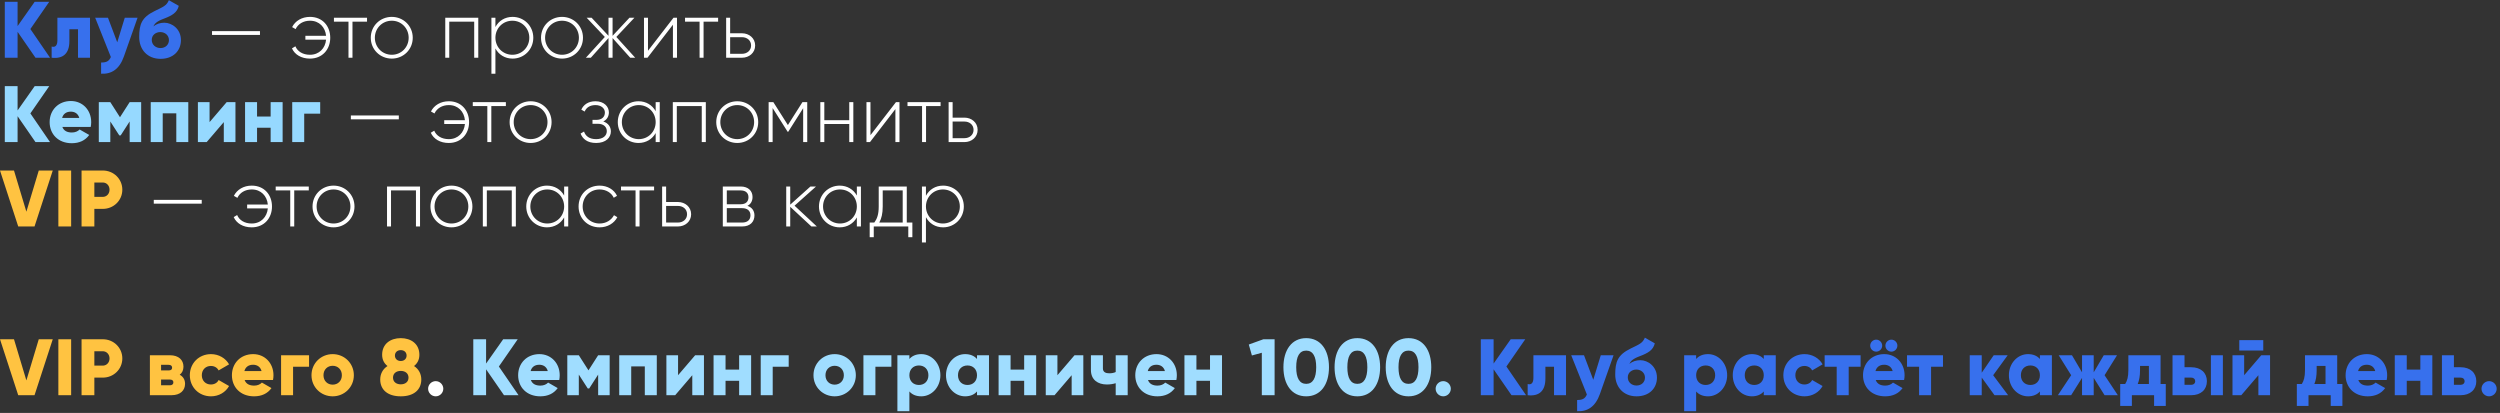
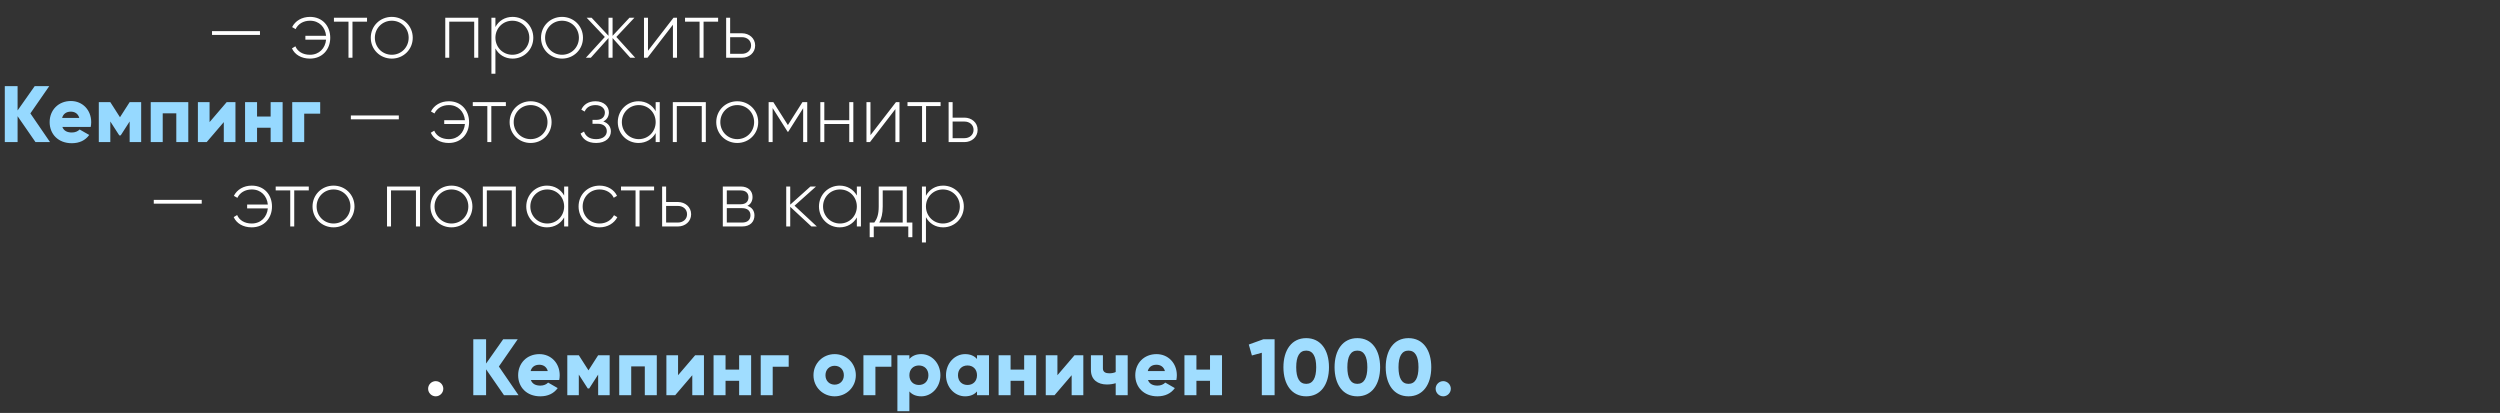
<svg xmlns="http://www.w3.org/2000/svg" width="563" height="93" viewBox="0 0 563 93" fill="none">
  <rect x="0" y="0" width="563" height="93" fill="#333333" stroke="none" />
-   <path d="M11.268 13H7.992L3.96 7.168V13H1.08V0.4H3.96V5.872L7.812 0.4H11.088L6.84 6.538L11.268 13ZM20.268 4V13H17.568V6.592H15.624V9.274C15.624 11.992 14.256 13.306 11.628 13V10.48C12.474 10.732 12.924 10.21 12.924 9.094V4H20.268ZM28.096 4H30.976L27.898 12.73C26.89 15.592 25.108 16.726 22.768 16.6V14.08C23.974 14.08 24.55 13.792 24.964 12.838L21.436 4H24.316L26.404 9.526L28.096 4ZM36.156 13.252C33.167 13.252 31.349 11.128 31.349 8.356C31.349 5.458 31.907 3.928 34.788 2.506C36.714 1.552 37.505 1.318 38.028 0.04L40.26 1.318C39.9 2.83 38.783 3.496 36.876 4.216C35.273 4.81 34.806 5.332 34.553 5.962C35.202 5.386 36.084 5.116 37.02 5.116C38.675 5.116 40.745 6.484 40.745 9.04C40.745 11.47 38.981 13.252 36.156 13.252ZM36.138 10.822C37.254 10.822 38.045 10.066 38.045 9.04C38.045 7.996 37.218 7.222 36.084 7.222C35.148 7.222 34.175 7.852 34.175 8.968C34.175 10.066 35.039 10.822 36.138 10.822ZM343.668 89H340.392L336.36 83.168V89H333.48V76.4H336.36V81.872L340.212 76.4H343.488L339.24 82.538L343.668 89ZM352.668 80V89H349.968V82.592H348.024V85.274C348.024 87.992 346.656 89.306 344.028 89V86.48C344.874 86.732 345.324 86.21 345.324 85.094V80H352.668ZM360.496 80H363.376L360.298 88.73C359.29 91.592 357.508 92.726 355.168 92.6V90.08C356.374 90.08 356.95 89.792 357.364 88.838L353.836 80H356.716L358.804 85.526L360.496 80ZM368.556 89.252C365.568 89.252 363.75 87.128 363.75 84.356C363.75 81.458 364.308 79.928 367.188 78.506C369.114 77.552 369.906 77.318 370.428 76.04L372.66 77.318C372.3 78.83 371.184 79.496 369.276 80.216C367.674 80.81 367.206 81.332 366.954 81.962C367.602 81.386 368.484 81.116 369.42 81.116C371.076 81.116 373.146 82.484 373.146 85.04C373.146 87.47 371.382 89.252 368.556 89.252ZM368.538 86.822C369.654 86.822 370.446 86.066 370.446 85.04C370.446 83.996 369.618 83.222 368.484 83.222C367.548 83.222 366.576 83.852 366.576 84.968C366.576 86.066 367.44 86.822 368.538 86.822ZM384.655 79.748C387.013 79.748 388.957 81.818 388.957 84.5C388.957 87.182 387.013 89.252 384.655 89.252C383.449 89.252 382.567 88.838 381.973 88.154V92.6H379.273V80H381.973V80.846C382.567 80.162 383.449 79.748 384.655 79.748ZM384.115 86.696C385.357 86.696 386.257 85.85 386.257 84.5C386.257 83.15 385.357 82.304 384.115 82.304C382.873 82.304 381.973 83.15 381.973 84.5C381.973 85.85 382.873 86.696 384.115 86.696ZM397.201 80H399.901V89H397.201V88.154C396.607 88.838 395.725 89.252 394.519 89.252C392.161 89.252 390.217 87.182 390.217 84.5C390.217 81.818 392.161 79.748 394.519 79.748C395.725 79.748 396.607 80.162 397.201 80.846V80ZM395.059 86.696C396.301 86.696 397.201 85.85 397.201 84.5C397.201 83.15 396.301 82.304 395.059 82.304C393.817 82.304 392.917 83.15 392.917 84.5C392.917 85.85 393.817 86.696 395.059 86.696ZM406.382 89.252C403.646 89.252 401.612 87.182 401.612 84.5C401.612 81.818 403.646 79.748 406.382 79.748C408.128 79.748 409.676 80.666 410.45 82.052L408.092 83.42C407.786 82.79 407.138 82.412 406.346 82.412C405.176 82.412 404.312 83.258 404.312 84.5C404.312 85.742 405.176 86.588 406.346 86.588C407.138 86.588 407.804 86.21 408.092 85.58L410.45 86.93C409.676 88.334 408.146 89.252 406.382 89.252ZM419.007 80V82.592H416.325V89H413.625V82.592H410.907V80H419.007ZM422.52 79.19C421.782 79.19 421.17 78.578 421.17 77.84C421.17 77.102 421.782 76.49 422.52 76.49C423.258 76.49 423.87 77.102 423.87 77.84C423.87 78.578 423.258 79.19 422.52 79.19ZM425.94 79.19C425.202 79.19 424.59 78.578 424.59 77.84C424.59 77.102 425.202 76.49 425.94 76.49C426.678 76.49 427.29 77.102 427.29 77.84C427.29 78.578 426.678 79.19 425.94 79.19ZM422.412 85.58C422.754 86.516 423.582 86.84 424.572 86.84C425.31 86.84 425.94 86.552 426.3 86.156L428.46 87.398C427.578 88.622 426.246 89.252 424.536 89.252C421.458 89.252 419.55 87.182 419.55 84.5C419.55 81.818 421.494 79.748 424.338 79.748C426.966 79.748 428.91 81.782 428.91 84.5C428.91 84.878 428.874 85.238 428.802 85.58H422.412ZM422.358 83.564H426.228C425.94 82.52 425.13 82.142 424.32 82.142C423.294 82.142 422.61 82.646 422.358 83.564ZM437.56 80V82.592H434.878V89H432.178V82.592H429.46V80H437.56ZM452.225 89H449.165L446.285 85.022V89H443.585V80H446.285V83.942L448.985 80H452.135L448.859 84.5L452.225 89ZM459.387 80H462.087V89H459.387V88.154C458.793 88.838 457.911 89.252 456.705 89.252C454.347 89.252 452.403 87.182 452.403 84.5C452.403 81.818 454.347 79.748 456.705 79.748C457.911 79.748 458.793 80.162 459.387 80.846V80ZM457.245 86.696C458.487 86.696 459.387 85.85 459.387 84.5C459.387 83.15 458.487 82.304 457.245 82.304C456.003 82.304 455.103 83.15 455.103 84.5C455.103 85.85 456.003 86.696 457.245 86.696ZM476.938 89H473.95L471.502 85.094V89H468.874V85.094L466.426 89H463.438L466.426 84.5L463.618 80H466.606L468.874 83.852V80H471.502V83.852L473.77 80H476.758L473.95 84.5L476.938 89ZM486.56 86.48H487.73V91.412H485.102V89H480.098V91.412H477.47V86.48H478.586C479.036 85.778 479.306 84.914 479.306 83.366V80H486.56V86.48ZM481.412 86.48H483.932V82.412H481.934V83.366C481.934 84.68 481.754 85.67 481.412 86.48ZM493.465 82.7C495.643 82.7 496.993 83.96 496.993 85.85C496.993 87.74 495.643 89 493.465 89H489.253V80H491.953V82.7H493.465ZM497.893 80H500.593V89H497.893V80ZM493.483 86.66C494.023 86.66 494.365 86.318 494.365 85.85C494.365 85.382 494.023 85.04 493.483 85.04H491.953V86.66H493.483ZM504.287 78.938V76.598H509.687V78.938H504.287ZM509.237 80H511.217V89H508.589V84.5L504.737 89H502.757V80H505.385V84.5L509.237 80ZM526.338 86.48H527.508V91.412H524.88V89H519.876V91.412H517.248V86.48H518.364C518.814 85.778 519.084 84.914 519.084 83.366V80H526.338V86.48ZM521.19 86.48H523.71V82.412H521.712V83.366C521.712 84.68 521.532 85.67 521.19 86.48ZM531.092 85.58C531.434 86.516 532.262 86.84 533.252 86.84C533.99 86.84 534.62 86.552 534.98 86.156L537.14 87.398C536.258 88.622 534.926 89.252 533.216 89.252C530.138 89.252 528.23 87.182 528.23 84.5C528.23 81.818 530.174 79.748 533.018 79.748C535.646 79.748 537.59 81.782 537.59 84.5C537.59 84.878 537.554 85.238 537.482 85.58H531.092ZM531.038 83.564H534.908C534.62 82.52 533.81 82.142 533 82.142C531.974 82.142 531.29 82.646 531.038 83.564ZM545.061 80H547.761V89H545.061V85.76H542.001V89H539.301V80H542.001V83.24H545.061V80ZM554.134 82.7C556.312 82.7 557.662 83.96 557.662 85.85C557.662 87.74 556.312 89 554.134 89H549.922V80H552.622V82.7H554.134ZM554.152 86.66C554.692 86.66 555.034 86.318 555.034 85.85C555.034 85.382 554.692 85.04 554.152 85.04H552.622V86.66H554.152ZM560.545 89.252C559.609 89.252 558.835 88.478 558.835 87.542C558.835 86.606 559.609 85.832 560.545 85.832C561.481 85.832 562.255 86.606 562.255 87.542C562.255 88.478 561.481 89.252 560.545 89.252Z" fill="#3770ED" />
  <path d="M47.747 7.87V7.006H58.547V7.87H47.747ZM69.816 3.802C72.588 3.802 74.37 5.836 74.37 8.5C74.37 11.164 72.57 13.198 69.798 13.198C67.854 13.198 66.378 12.298 65.748 10.894L66.522 10.426C66.99 11.56 68.16 12.334 69.798 12.334C71.886 12.334 73.254 10.858 73.434 8.932H68.772V8.068H73.434C73.254 6.142 71.904 4.666 69.816 4.666C68.304 4.666 67.116 5.404 66.576 6.556L65.784 6.106C66.486 4.702 67.98 3.802 69.816 3.802ZM82.655 4V4.882H79.379V13H78.479V4.882H75.203V4H82.655ZM88.234 13.198C85.606 13.198 83.499 11.164 83.499 8.5C83.499 5.836 85.606 3.802 88.234 3.802C90.844 3.802 92.95 5.836 92.95 8.5C92.95 11.164 90.844 13.198 88.234 13.198ZM88.234 12.334C90.376 12.334 92.031 10.642 92.031 8.5C92.031 6.358 90.376 4.666 88.234 4.666C86.091 4.666 84.418 6.358 84.418 8.5C84.418 10.642 86.091 12.334 88.234 12.334ZM107.708 4V13H106.79V4.882H101.174V13H100.274V4H107.708ZM115.437 3.802C118.011 3.802 120.099 5.836 120.099 8.5C120.099 11.164 118.011 13.198 115.437 13.198C113.691 13.198 112.305 12.298 111.567 10.912V16.6H110.667V4H111.567V6.088C112.305 4.702 113.691 3.802 115.437 3.802ZM115.383 12.334C117.525 12.334 119.199 10.642 119.199 8.5C119.199 6.358 117.525 4.666 115.383 4.666C113.241 4.666 111.567 6.358 111.567 8.5C111.567 10.642 113.241 12.334 115.383 12.334ZM126.571 13.198C123.943 13.198 121.837 11.164 121.837 8.5C121.837 5.836 123.943 3.802 126.571 3.802C129.181 3.802 131.287 5.836 131.287 8.5C131.287 11.164 129.181 13.198 126.571 13.198ZM126.571 12.334C128.713 12.334 130.369 10.642 130.369 8.5C130.369 6.358 128.713 4.666 126.571 4.666C124.429 4.666 122.755 6.358 122.755 8.5C122.755 10.642 124.429 12.334 126.571 12.334ZM143.046 13H141.93L137.952 8.572V13H137.034V8.572L133.056 13H131.94L136.206 8.32L132.12 4H133.236L137.034 8.068V4H137.952V8.068L141.75 4H142.866L138.798 8.32L143.046 13ZM151.669 4H152.461V13H151.543V5.566L145.819 13H145.027V4H145.927V11.434L151.669 4ZM161.72 4V4.882H158.444V13H157.544V4.882H154.268V4H161.72ZM167.092 7.492C168.694 7.492 170.062 8.59 170.062 10.246C170.062 11.902 168.694 13 167.092 13H163.528V4H164.428V7.492H167.092ZM167.092 12.118C168.226 12.118 169.144 11.38 169.144 10.246C169.144 9.094 168.226 8.374 167.092 8.374H164.428V12.118H167.092ZM79.014 26.87V26.006H89.814V26.87H79.014ZM101.083 22.802C103.855 22.802 105.637 24.836 105.637 27.5C105.637 30.164 103.837 32.198 101.065 32.198C99.121 32.198 97.644 31.298 97.014 29.894L97.788 29.426C98.257 30.56 99.427 31.334 101.065 31.334C103.153 31.334 104.521 29.858 104.701 27.932H100.039V27.068H104.701C104.521 25.142 103.171 23.666 101.083 23.666C99.57 23.666 98.382 24.404 97.843 25.556L97.05 25.106C97.752 23.702 99.246 22.802 101.083 22.802ZM113.922 23V23.882H110.646V32H109.746V23.882H106.47V23H113.922ZM119.5 32.198C116.872 32.198 114.766 30.164 114.766 27.5C114.766 24.836 116.872 22.802 119.5 22.802C122.11 22.802 124.216 24.836 124.216 27.5C124.216 30.164 122.11 32.198 119.5 32.198ZM119.5 31.334C121.642 31.334 123.298 29.642 123.298 27.5C123.298 25.358 121.642 23.666 119.5 23.666C117.358 23.666 115.684 25.358 115.684 27.5C115.684 29.642 117.358 31.334 119.5 31.334ZM135.861 27.356C136.959 27.716 137.571 28.562 137.571 29.588C137.571 30.956 136.473 32.198 134.259 32.198C132.243 32.198 131.199 31.262 130.749 30.074L131.523 29.624C131.865 30.632 132.693 31.334 134.259 31.334C135.789 31.334 136.653 30.578 136.653 29.534C136.653 28.562 135.897 27.878 134.673 27.878H133.431V26.996H134.331C135.501 26.996 136.221 26.348 136.221 25.34C136.221 24.386 135.375 23.666 134.097 23.666C132.909 23.666 132.045 24.188 131.667 25.124L130.911 24.692C131.397 23.594 132.459 22.802 134.097 22.802C136.005 22.802 137.121 23.972 137.121 25.304C137.121 26.186 136.689 26.96 135.861 27.356ZM147.656 23H148.574V32H147.656V29.966C146.9 31.316 145.514 32.198 143.786 32.198C141.23 32.198 139.124 30.164 139.124 27.5C139.124 24.836 141.23 22.802 143.786 22.802C145.514 22.802 146.9 23.684 147.656 25.034V23ZM143.858 31.334C146 31.334 147.656 29.642 147.656 27.5C147.656 25.358 146 23.666 143.858 23.666C141.716 23.666 140.042 25.358 140.042 27.5C140.042 29.642 141.716 31.334 143.858 31.334ZM158.952 23V32H158.034V23.882H152.418V32H151.518V23H158.952ZM166.033 32.198C163.405 32.198 161.299 30.164 161.299 27.5C161.299 24.836 163.405 22.802 166.033 22.802C168.643 22.802 170.749 24.836 170.749 27.5C170.749 30.164 168.643 32.198 166.033 32.198ZM166.033 31.334C168.175 31.334 169.831 29.642 169.831 27.5C169.831 25.358 168.175 23.666 166.033 23.666C163.891 23.666 162.217 25.358 162.217 27.5C162.217 29.642 163.891 31.334 166.033 31.334ZM181.789 23V32H180.871V24.368L177.505 29.678H177.379L173.995 24.332V32H173.095V23H174.157L177.433 28.166L180.709 23H181.789ZM191.252 23H192.17V32H191.252V27.932H185.636V32H184.736V23H185.636V27.068H191.252V23ZM201.771 23H202.563V32H201.645V24.566L195.921 32H195.129V23H196.029V30.434L201.771 23ZM211.821 23V23.882H208.545V32H207.645V23.882H204.369V23H211.821ZM217.193 26.492C218.795 26.492 220.163 27.59 220.163 29.246C220.163 30.902 218.795 32 217.193 32H213.629V23H214.529V26.492H217.193ZM217.193 31.118C218.327 31.118 219.245 30.38 219.245 29.246C219.245 28.094 218.327 27.374 217.193 27.374H214.529V31.118H217.193ZM34.63 45.87V45.006H45.43V45.87H34.63ZM56.699 41.802C59.471 41.802 61.252 43.836 61.252 46.5C61.252 49.164 59.453 51.198 56.681 51.198C54.736 51.198 53.261 50.298 52.63 48.894L53.404 48.426C53.873 49.56 55.042 50.334 56.681 50.334C58.769 50.334 60.136 48.858 60.316 46.932H55.654V46.068H60.316C60.136 44.142 58.786 42.666 56.699 42.666C55.187 42.666 53.998 43.404 53.459 44.556L52.666 44.106C53.368 42.702 54.862 41.802 56.699 41.802ZM69.538 42V42.882H66.262V51H65.362V42.882H62.086V42H69.538ZM75.116 51.198C72.488 51.198 70.382 49.164 70.382 46.5C70.382 43.836 72.488 41.802 75.116 41.802C77.726 41.802 79.832 43.836 79.832 46.5C79.832 49.164 77.726 51.198 75.116 51.198ZM75.116 50.334C77.258 50.334 78.914 48.642 78.914 46.5C78.914 44.358 77.258 42.666 75.116 42.666C72.974 42.666 71.3 44.358 71.3 46.5C71.3 48.642 72.974 50.334 75.116 50.334ZM94.591 42V51H93.673V42.882H88.057V51H87.157V42H94.591ZM101.672 51.198C99.044 51.198 96.938 49.164 96.938 46.5C96.938 43.836 99.044 41.802 101.672 41.802C104.282 41.802 106.388 43.836 106.388 46.5C106.388 49.164 104.282 51.198 101.672 51.198ZM101.672 50.334C103.814 50.334 105.47 48.642 105.47 46.5C105.47 44.358 103.814 42.666 101.672 42.666C99.53 42.666 97.856 44.358 97.856 46.5C97.856 48.642 99.53 50.334 101.672 50.334ZM116.168 42V51H115.25V42.882H109.634V51H108.734V42H116.168ZM127.046 42H127.964V51H127.046V48.966C126.29 50.316 124.904 51.198 123.176 51.198C120.62 51.198 118.514 49.164 118.514 46.5C118.514 43.836 120.62 41.802 123.176 41.802C124.904 41.802 126.29 42.684 127.046 44.034V42ZM123.248 50.334C125.39 50.334 127.046 48.642 127.046 46.5C127.046 44.358 125.39 42.666 123.248 42.666C121.106 42.666 119.432 44.358 119.432 46.5C119.432 48.642 121.106 50.334 123.248 50.334ZM135.03 51.198C132.312 51.198 130.296 49.164 130.296 46.5C130.296 43.836 132.312 41.802 135.03 41.802C136.794 41.802 138.306 42.702 138.954 44.106L138.216 44.538C137.694 43.404 136.47 42.666 135.03 42.666C132.852 42.666 131.214 44.358 131.214 46.5C131.214 48.642 132.852 50.334 135.03 50.334C136.488 50.334 137.676 49.578 138.27 48.462L139.026 48.912C138.306 50.298 136.794 51.198 135.03 51.198ZM147.302 42V42.882H144.026V51H143.126V42.882H139.85V42H147.302ZM152.674 45.492C154.276 45.492 155.644 46.59 155.644 48.246C155.644 49.902 154.276 51 152.674 51H149.11V42H150.01V45.492H152.674ZM152.674 50.118C153.808 50.118 154.726 49.38 154.726 48.246C154.726 47.094 153.808 46.374 152.674 46.374H150.01V50.118H152.674ZM168.32 46.356C169.364 46.698 169.904 47.49 169.904 48.516C169.904 49.884 169.004 51 167.132 51H162.776V42H166.79C168.554 42 169.472 43.044 169.472 44.358C169.472 45.24 169.094 45.978 168.32 46.356ZM166.79 42.882H163.676V45.996H166.79C167.942 45.996 168.554 45.42 168.554 44.412C168.554 43.458 167.924 42.882 166.79 42.882ZM167.132 50.118C168.338 50.118 169.004 49.506 169.004 48.48C169.004 47.49 168.32 46.878 167.132 46.878H163.676V50.118H167.132ZM183.952 51H182.728L177.958 46.572V51H177.058V42H177.958V46.086L182.512 42H183.772L178.93 46.32L183.952 51ZM192.963 42H193.881V51H192.963V48.966C192.207 50.316 190.821 51.198 189.093 51.198C186.537 51.198 184.431 49.164 184.431 46.5C184.431 43.836 186.537 41.802 189.093 41.802C190.821 41.802 192.207 42.684 192.963 44.034V42ZM189.165 50.334C191.307 50.334 192.963 48.642 192.963 46.5C192.963 44.358 191.307 42.666 189.165 42.666C187.023 42.666 185.349 44.358 185.349 46.5C185.349 48.642 187.023 50.334 189.165 50.334ZM204.205 50.118H205.465V53.412H204.547V51H196.771V53.412H195.853V50.118H196.897C197.527 49.254 197.887 48.282 197.887 46.5V42H204.205V50.118ZM198.013 50.118H203.287V42.882H198.787V46.5C198.787 48.102 198.517 49.2 198.013 50.118ZM212.392 41.802C214.966 41.802 217.054 43.836 217.054 46.5C217.054 49.164 214.966 51.198 212.392 51.198C210.646 51.198 209.26 50.298 208.522 48.912V54.6H207.622V42H208.522V44.088C209.26 42.702 210.646 41.802 212.392 41.802ZM212.338 50.334C214.48 50.334 216.154 48.642 216.154 46.5C216.154 44.358 214.48 42.666 212.338 42.666C210.196 42.666 208.522 44.358 208.522 46.5C208.522 48.642 210.196 50.334 212.338 50.334ZM98.121 89.252C97.185 89.252 96.411 88.478 96.411 87.542C96.411 86.606 97.185 85.832 98.121 85.832C99.057 85.832 99.831 86.606 99.831 87.542C99.831 88.478 99.057 89.252 98.121 89.252Z" fill="white" />
  <path d="M11.268 32H7.992L3.96 26.168V32H1.08V19.4H3.96V24.872L7.812 19.4H11.088L6.84 25.538L11.268 32ZM14.041 28.58C14.383 29.516 15.211 29.84 16.201 29.84C16.939 29.84 17.569 29.552 17.929 29.156L20.089 30.398C19.207 31.622 17.875 32.252 16.165 32.252C13.087 32.252 11.179 30.182 11.179 27.5C11.179 24.818 13.123 22.748 15.967 22.748C18.595 22.748 20.539 24.782 20.539 27.5C20.539 27.878 20.503 28.238 20.431 28.58H14.041ZM13.987 26.564H17.857C17.569 25.52 16.759 25.142 15.949 25.142C14.923 25.142 14.239 25.646 13.987 26.564ZM31.79 23V32H29.198V27.356L27.182 30.488H26.858L24.842 27.356V32H22.25V23H24.842L27.02 26.402L29.198 23H31.79ZM42.404 23V32H39.704V25.52H36.644V32H33.944V23H42.404ZM51.045 23H53.026V32H50.398V27.5L46.545 32H44.566V23H47.194V27.5L51.045 23ZM60.947 23H63.647V32H60.947V28.76H57.887V32H55.187V23H57.887V26.24H60.947V23ZM72.108 23V25.592H68.508V32H65.808V23H72.108Z" fill="#96D9FF" />
-   <path d="M4.104 51L0 38.4H3.15L5.94 47.67L8.73 38.4H11.88L7.776 51H4.104ZM13.143 38.4H16.023V51H13.143V38.4ZM23.138 38.4C25.622 38.4 27.548 40.326 27.548 42.72C27.548 45.114 25.622 47.04 23.138 47.04H21.248V51H18.368V38.4H23.138ZM23.138 44.34C24.02 44.34 24.668 43.638 24.668 42.72C24.668 41.802 24.02 41.1 23.138 41.1H21.248V44.34H23.138ZM4.104 89L0 76.4H3.15L5.94 85.67L8.73 76.4H11.88L7.776 89H4.104ZM13.143 76.4H16.023V89H13.143V76.4ZM23.138 76.4C25.622 76.4 27.548 78.326 27.548 80.72C27.548 83.114 25.622 85.04 23.138 85.04H21.248V89H18.368V76.4H23.138ZM23.138 82.34C24.02 82.34 24.668 81.638 24.668 80.72C24.668 79.802 24.02 79.1 23.138 79.1H21.248V82.34H23.138ZM40.469 84.392C41.243 84.806 41.675 85.508 41.675 86.426C41.675 87.92 40.613 89 38.615 89H33.755V80H38.255C40.253 80 41.315 81.08 41.315 82.574C41.315 83.348 41.027 83.978 40.469 84.392ZM37.967 82.16H36.275V83.42H37.967C38.453 83.42 38.759 83.24 38.759 82.808C38.759 82.358 38.453 82.16 37.967 82.16ZM38.255 86.768C38.723 86.768 39.047 86.552 39.047 86.102C39.047 85.67 38.723 85.472 38.255 85.472H36.275V86.768H38.255ZM47.519 89.252C44.783 89.252 42.749 87.182 42.749 84.5C42.749 81.818 44.783 79.748 47.519 79.748C49.265 79.748 50.813 80.666 51.587 82.052L49.229 83.42C48.923 82.79 48.275 82.412 47.483 82.412C46.313 82.412 45.449 83.258 45.449 84.5C45.449 85.742 46.313 86.588 47.483 86.588C48.275 86.588 48.941 86.21 49.229 85.58L51.587 86.93C50.813 88.334 49.283 89.252 47.519 89.252ZM55.089 85.58C55.431 86.516 56.259 86.84 57.249 86.84C57.987 86.84 58.617 86.552 58.977 86.156L61.137 87.398C60.255 88.622 58.923 89.252 57.213 89.252C54.135 89.252 52.227 87.182 52.227 84.5C52.227 81.818 54.171 79.748 57.015 79.748C59.643 79.748 61.587 81.782 61.587 84.5C61.587 84.878 61.551 85.238 61.479 85.58H55.089ZM55.035 83.564H58.905C58.617 82.52 57.807 82.142 56.997 82.142C55.971 82.142 55.287 82.646 55.035 83.564ZM69.599 80V82.592H65.999V89H63.299V80H69.599ZM74.918 89.252C72.272 89.252 70.148 87.182 70.148 84.5C70.148 81.818 72.272 79.748 74.918 79.748C77.564 79.748 79.688 81.818 79.688 84.5C79.688 87.182 77.564 89.252 74.918 89.252ZM74.918 86.624C76.088 86.624 76.988 85.778 76.988 84.5C76.988 83.222 76.088 82.376 74.918 82.376C73.748 82.376 72.848 83.222 72.848 84.5C72.848 85.778 73.748 86.624 74.918 86.624ZM93.239 82.43C94.301 83.114 94.877 84.212 94.877 85.454C94.877 87.758 93.221 89.252 90.251 89.252C87.281 89.252 85.625 87.758 85.625 85.454C85.625 84.212 86.201 83.114 87.263 82.43C86.525 81.854 86.057 81.026 86.057 79.892C86.057 77.444 87.929 76.148 90.251 76.148C92.573 76.148 94.445 77.444 94.445 79.892C94.445 81.026 93.977 81.854 93.239 82.43ZM90.251 78.848C89.441 78.848 88.937 79.37 88.937 80.072C88.937 80.774 89.441 81.296 90.251 81.296C91.061 81.296 91.565 80.774 91.565 80.072C91.565 79.37 91.061 78.848 90.251 78.848ZM90.251 86.552C91.259 86.552 91.997 85.994 91.997 85.04C91.997 84.086 91.259 83.528 90.251 83.528C89.243 83.528 88.505 84.086 88.505 85.04C88.505 85.994 89.243 86.552 90.251 86.552Z" fill="#FFC341" />
  <path d="M116.774 89H113.498L109.466 83.168V89H106.586V76.4H109.466V81.872L113.318 76.4H116.594L112.346 82.538L116.774 89ZM119.547 85.58C119.889 86.516 120.717 86.84 121.707 86.84C122.445 86.84 123.075 86.552 123.435 86.156L125.595 87.398C124.713 88.622 123.381 89.252 121.671 89.252C118.593 89.252 116.685 87.182 116.685 84.5C116.685 81.818 118.629 79.748 121.473 79.748C124.101 79.748 126.045 81.782 126.045 84.5C126.045 84.878 126.009 85.238 125.937 85.58H119.547ZM119.493 83.564H123.363C123.075 82.52 122.265 82.142 121.455 82.142C120.429 82.142 119.745 82.646 119.493 83.564ZM137.296 80V89H134.704V84.356L132.688 87.488H132.364L130.348 84.356V89H127.756V80H130.348L132.526 83.402L134.704 80H137.296ZM147.91 80V89H145.21V82.52H142.15V89H139.45V80H147.91ZM156.551 80H158.531V89H155.903V84.5L152.051 89H150.071V80H152.699V84.5L156.551 80ZM166.453 80H169.153V89H166.453V85.76H163.393V89H160.693V80H163.393V83.24H166.453V80ZM177.614 80V82.592H174.014V89H171.314V80H177.614ZM187.965 89.252C185.319 89.252 183.195 87.182 183.195 84.5C183.195 81.818 185.319 79.748 187.965 79.748C190.611 79.748 192.735 81.818 192.735 84.5C192.735 87.182 190.611 89.252 187.965 89.252ZM187.965 86.624C189.135 86.624 190.035 85.778 190.035 84.5C190.035 83.222 189.135 82.376 187.965 82.376C186.795 82.376 185.895 83.222 185.895 84.5C185.895 85.778 186.795 86.624 187.965 86.624ZM200.742 80V82.592H197.142V89H194.442V80H200.742ZM207.475 79.748C209.833 79.748 211.777 81.818 211.777 84.5C211.777 87.182 209.833 89.252 207.475 89.252C206.269 89.252 205.387 88.838 204.793 88.154V92.6H202.093V80H204.793V80.846C205.387 80.162 206.269 79.748 207.475 79.748ZM206.935 86.696C208.177 86.696 209.077 85.85 209.077 84.5C209.077 83.15 208.177 82.304 206.935 82.304C205.693 82.304 204.793 83.15 204.793 84.5C204.793 85.85 205.693 86.696 206.935 86.696ZM220.022 80H222.722V89H220.022V88.154C219.428 88.838 218.546 89.252 217.34 89.252C214.982 89.252 213.038 87.182 213.038 84.5C213.038 81.818 214.982 79.748 217.34 79.748C218.546 79.748 219.428 80.162 220.022 80.846V80ZM217.88 86.696C219.122 86.696 220.022 85.85 220.022 84.5C220.022 83.15 219.122 82.304 217.88 82.304C216.638 82.304 215.738 83.15 215.738 84.5C215.738 85.85 216.638 86.696 217.88 86.696ZM230.643 80H233.343V89H230.643V85.76H227.583V89H224.883V80H227.583V83.24H230.643V80ZM241.984 80H243.964V89H241.336V84.5L237.484 89H235.504V80H238.132V84.5L241.984 80ZM251.255 80H253.955V89H251.255V86.3C250.643 86.48 249.995 86.588 249.275 86.588C247.259 86.588 245.675 85.544 245.675 83.33V80H248.375V82.97C248.375 83.834 249.059 84.068 249.815 84.068C250.427 84.068 250.877 83.96 251.255 83.78V80ZM258.526 85.58C258.868 86.516 259.696 86.84 260.686 86.84C261.424 86.84 262.054 86.552 262.414 86.156L264.574 87.398C263.692 88.622 262.36 89.252 260.65 89.252C257.572 89.252 255.664 87.182 255.664 84.5C255.664 81.818 257.608 79.748 260.452 79.748C263.08 79.748 265.024 81.782 265.024 84.5C265.024 84.878 264.988 85.238 264.916 85.58H258.526ZM258.472 83.564H262.342C262.054 82.52 261.244 82.142 260.434 82.142C259.408 82.142 258.724 82.646 258.472 83.564ZM272.495 80H275.195V89H272.495V85.76H269.435V89H266.735V80H269.435V83.24H272.495V80ZM284.521 76.4H287.041V89H284.161V79.442L281.929 80.054L281.227 77.588L284.521 76.4ZM294.157 89.252C290.899 89.252 289.027 86.588 289.027 82.7C289.027 78.812 290.899 76.148 294.157 76.148C297.415 76.148 299.287 78.812 299.287 82.7C299.287 86.588 297.415 89.252 294.157 89.252ZM294.157 86.444C295.669 86.444 296.407 85.13 296.407 82.7C296.407 80.27 295.669 78.956 294.157 78.956C292.645 78.956 291.907 80.27 291.907 82.7C291.907 85.13 292.645 86.444 294.157 86.444ZM305.674 89.252C302.416 89.252 300.544 86.588 300.544 82.7C300.544 78.812 302.416 76.148 305.674 76.148C308.932 76.148 310.804 78.812 310.804 82.7C310.804 86.588 308.932 89.252 305.674 89.252ZM305.674 86.444C307.186 86.444 307.924 85.13 307.924 82.7C307.924 80.27 307.186 78.956 305.674 78.956C304.162 78.956 303.424 80.27 303.424 82.7C303.424 85.13 304.162 86.444 305.674 86.444ZM317.192 89.252C313.934 89.252 312.062 86.588 312.062 82.7C312.062 78.812 313.934 76.148 317.192 76.148C320.45 76.148 322.322 78.812 322.322 82.7C322.322 86.588 320.45 89.252 317.192 89.252ZM317.192 86.444C318.704 86.444 319.442 85.13 319.442 82.7C319.442 80.27 318.704 78.956 317.192 78.956C315.68 78.956 314.942 80.27 314.942 82.7C314.942 85.13 315.68 86.444 317.192 86.444ZM325.015 89.252C324.079 89.252 323.305 88.478 323.305 87.542C323.305 86.606 324.079 85.832 325.015 85.832C325.951 85.832 326.725 86.606 326.725 87.542C326.725 88.478 325.951 89.252 325.015 89.252Z" fill="#A0DDFF" />
</svg>